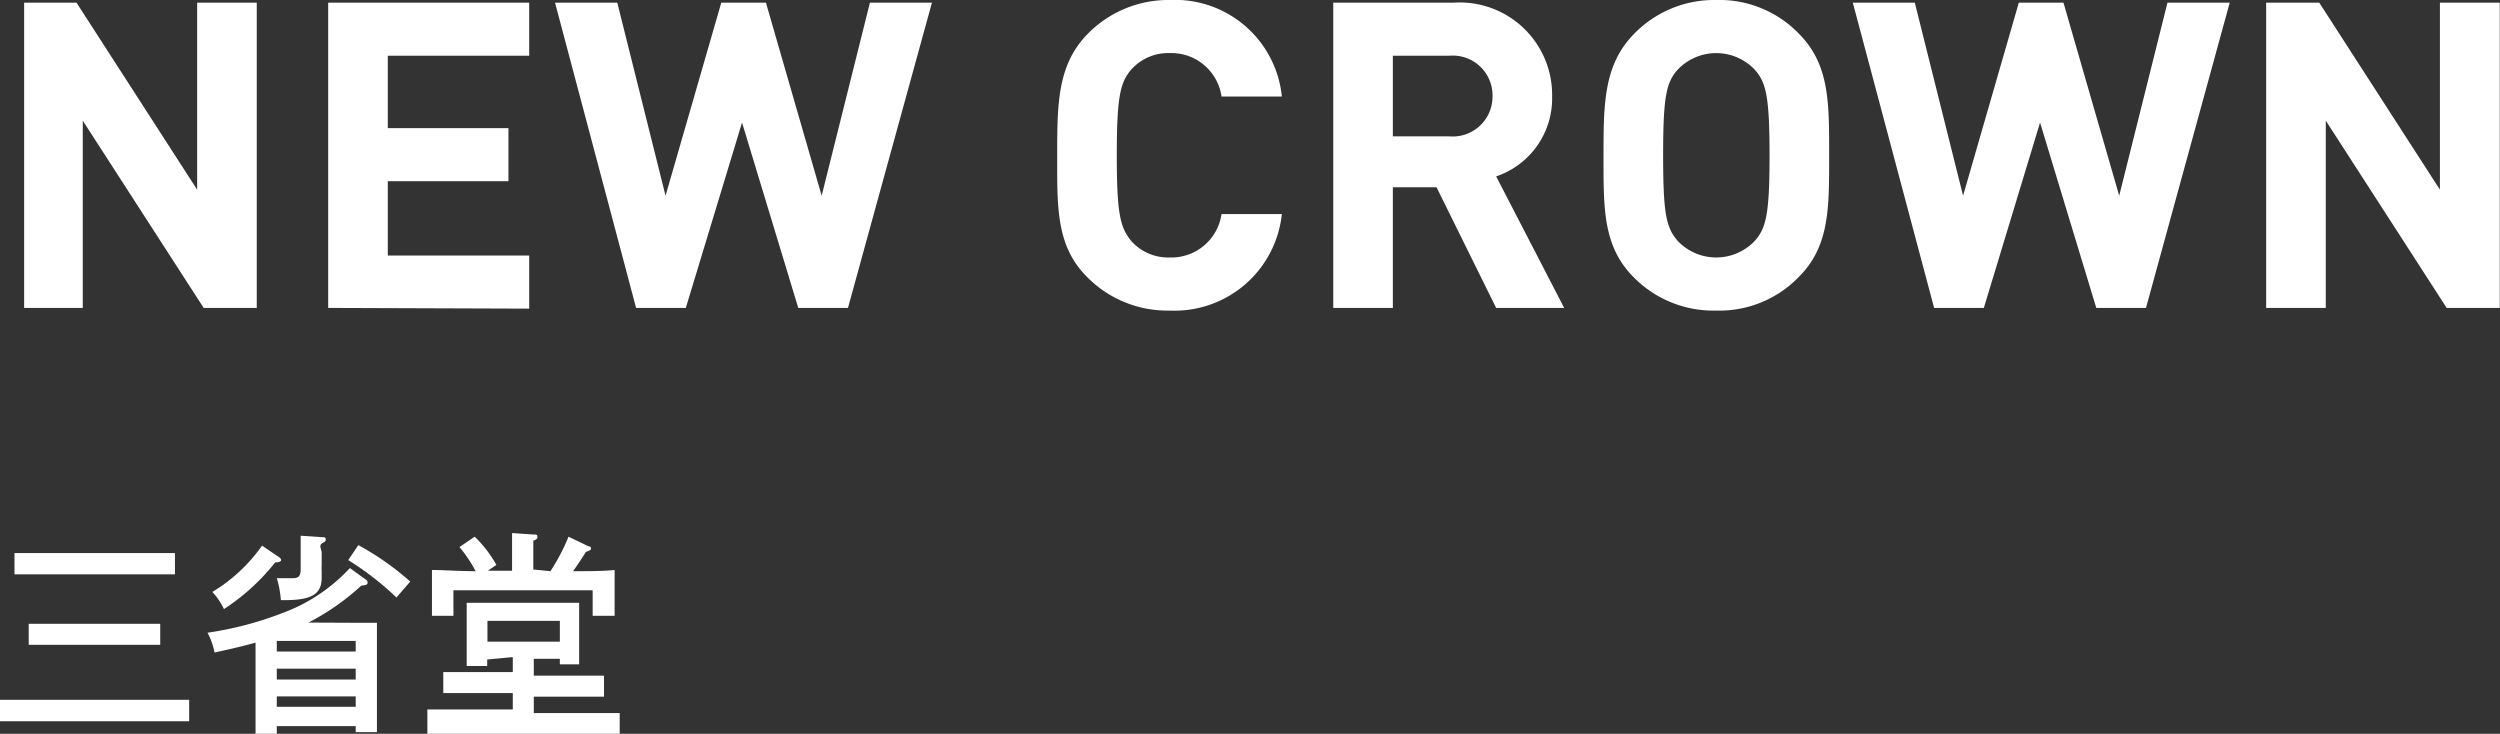
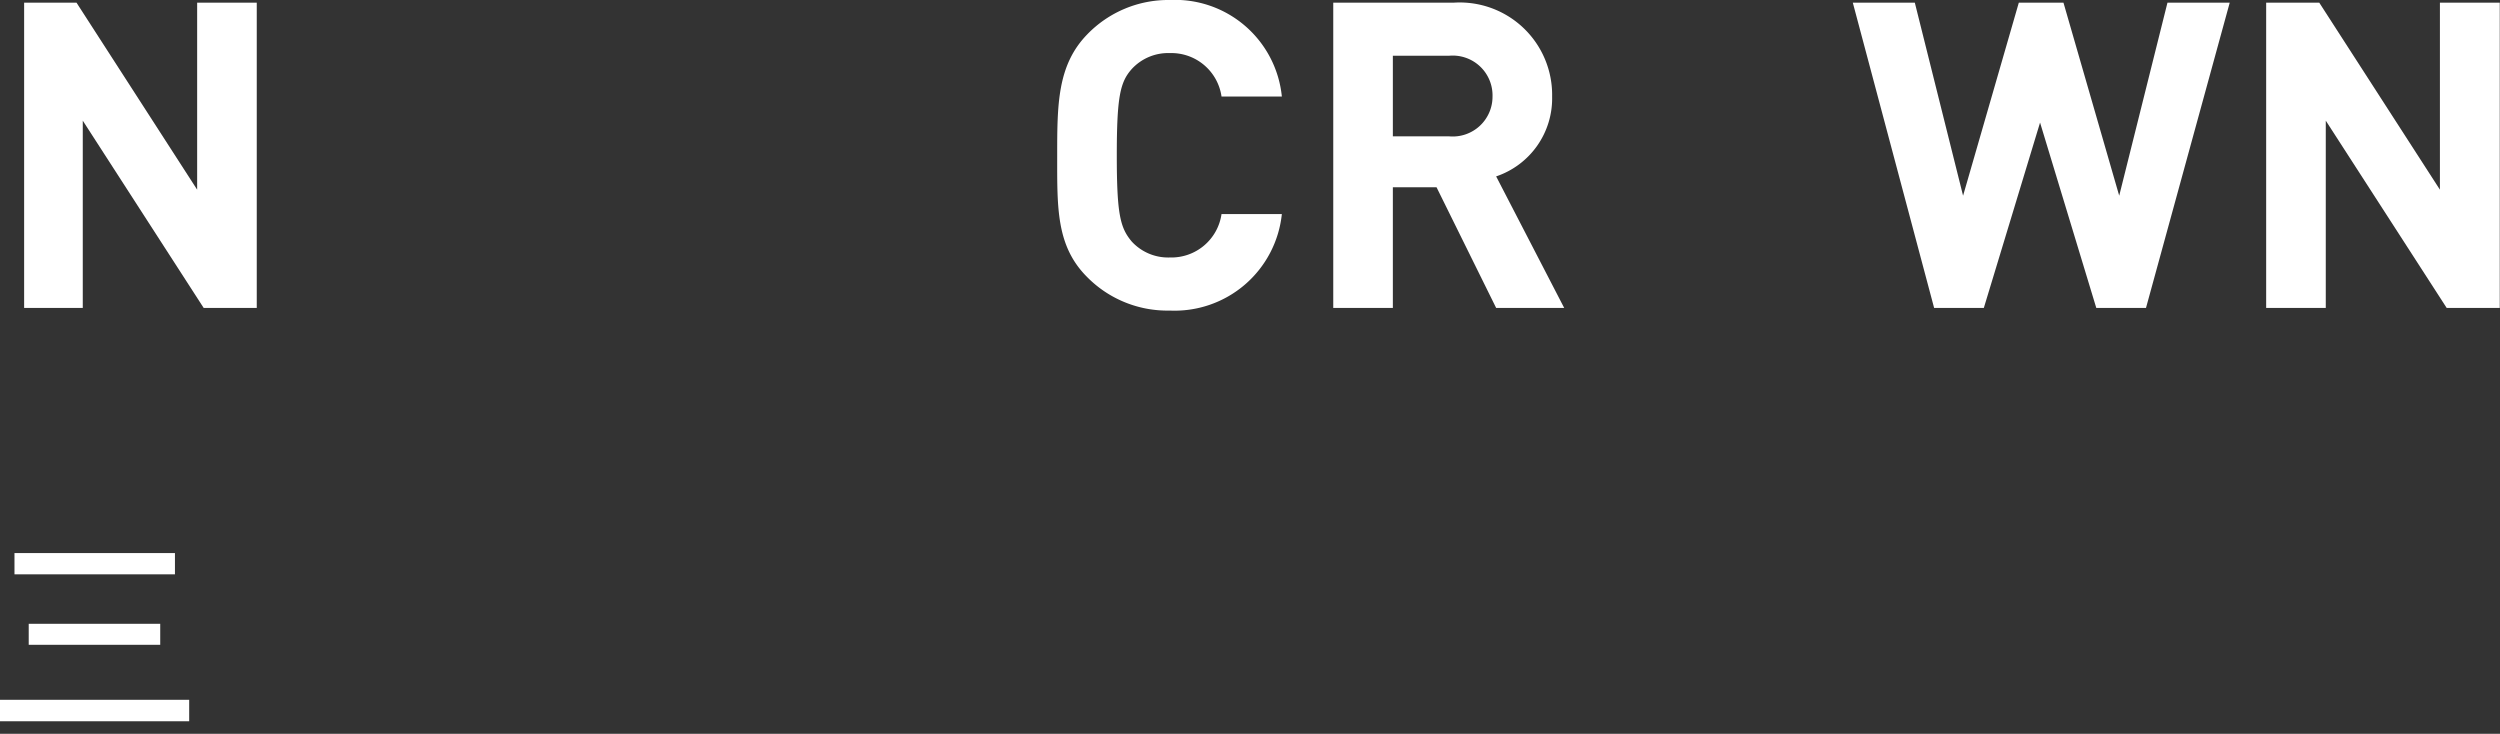
<svg xmlns="http://www.w3.org/2000/svg" viewBox="0 0 103.6 30.41">
  <rect x="0" y="0" width="103.6" height="30.41" fill="#333333" stroke="none" />
  <defs>
    <style>.cls-1{fill:#fff;}</style>
  </defs>
  <title>top-lab-book-ss-wh</title>
  <g id="レイヤー_2" data-name="レイヤー 2">
    <g id="レイヤー_1-2" data-name="レイヤー 1">
      <path class="cls-1" d="M8.44,12.76,3.43,5v7.76H1V.11H3.17l5,7.75V.11h2.47V12.76Z" />
-       <path class="cls-1" d="M13.6,12.76V.11h8.33v2.2H16.07v3h5v2.2h-5v3.08h5.86v2.2Z" />
-       <path class="cls-1" d="M35.14,12.76H33.08L30.75,5.08l-2.33,7.68H26.36L23,.11h2.58l2,8,2.31-8h1.85l2.31,8,2-8h2.57Z" />
      <path class="cls-1" d="M48.47,12.87a4.67,4.67,0,0,1-3.42-1.39c-1.28-1.28-1.24-2.86-1.24-5s0-3.77,1.24-5.05A4.67,4.67,0,0,1,48.47,0a4.45,4.45,0,0,1,4.65,4h-2.5a2.1,2.1,0,0,0-2.14-1.8,2.05,2.05,0,0,0-1.58.66c-.48.54-.62,1.14-.62,3.58s.14,3,.62,3.57a2.05,2.05,0,0,0,1.58.66,2.1,2.1,0,0,0,2.14-1.8h2.5A4.47,4.47,0,0,1,48.47,12.87Z" />
      <path class="cls-1" d="M62,12.76l-2.47-5H57.72v5H55.25V.11h5A3.83,3.83,0,0,1,64.32,4,3.41,3.41,0,0,1,62,7.31l2.82,5.45ZM60.05,2.31H57.72V5.65h2.33A1.65,1.65,0,0,0,61.85,4,1.65,1.65,0,0,0,60.05,2.31Z" />
-       <path class="cls-1" d="M74.54,11.48a4.58,4.58,0,0,1-3.42,1.39,4.63,4.63,0,0,1-3.43-1.39c-1.27-1.28-1.24-2.86-1.24-5s0-3.77,1.24-5.05A4.63,4.63,0,0,1,71.12,0a4.58,4.58,0,0,1,3.42,1.39c1.28,1.28,1.26,2.86,1.26,5.05S75.82,10.2,74.54,11.48Zm-1.83-8.6a2.2,2.2,0,0,0-3.18,0c-.48.53-.61,1.12-.61,3.56s.13,3,.61,3.55a2.2,2.2,0,0,0,3.18,0c.48-.53.62-1.12.62-3.55S73.19,3.41,72.71,2.88Z" />
      <path class="cls-1" d="M88.93,12.76H86.87L84.54,5.08l-2.33,7.68H80.15L76.78.11h2.57l2,8,2.31-8h1.85l2.31,8,2-8h2.58Z" />
-       <path class="cls-1" d="M101.39,12.76,96.38,5v7.76H93.91V.11h2.2l5,7.75V.11h2.48V12.76Z" />
+       <path class="cls-1" d="M101.39,12.76,96.38,5v7.76H93.91V.11h2.2l5,7.75V.11h2.48V12.76" />
      <path class="cls-1" d="M7.84,29.89c-.47,0-1.22,0-1.76,0H1.77c-.49,0-1.29,0-1.77,0V29c.46,0,1.26,0,1.77,0H6.08c.55,0,1.31,0,1.76,0ZM7.25,23.8l-1.42,0H2L.6,23.8v-.88c.37,0,1,0,1.41,0H5.83c.4,0,1,0,1.42,0Zm-.61,2.92-1.06,0H2.26l-1.07,0v-.87c.27,0,.72,0,1.07,0H5.58c.34,0,.8,0,1.06,0Z" />
-       <path class="cls-1" d="M15.09,25.81h.53c0,.28,0,.62,0,1.41v1.56q0,1.06,0,1.56h-.88v-.25H11.47v.32h-.88c0-.36,0-.83,0-1.55V26.63c-.46.13-1,.26-1.7.41a2.86,2.86,0,0,0-.29-.82,14.32,14.32,0,0,0,3.56-1,7.22,7.22,0,0,0,2.34-1.68l.59.43c.13.08.14.1.14.17s0,.1-.26.13a9.92,9.92,0,0,1-2.19,1.53Zm-3.57-2.75c.1.06.13.11.13.15s-.05.09-.25.1a8.86,8.86,0,0,1-2.12,1.93,2.76,2.76,0,0,0-.48-.71,6.82,6.82,0,0,0,2.06-1.92Zm.12,1.81a4.15,4.15,0,0,0-.17-.91c.26,0,.4,0,.61,0s.38,0,.38-.37V22.2l.87.06c.11,0,.17,0,.17.09s-.05.1-.17.18,0,.26,0,.37v.5a2.62,2.62,0,0,0,0,.28v.26c0,.68-.41.93-1.54.93ZM14.74,27v-.44H11.47V27Zm-3.27,1.16h3.27v-.45H11.47Zm0,1.13h3.27v-.43H11.47Zm3.38-6.7A11.56,11.56,0,0,1,17,24.1l-.57.66a12.42,12.42,0,0,0-2-1.55Z" />
-       <path class="cls-1" d="M20.19,27.33v.27h-.85c0-.32,0-.49,0-.74V25.81c0-.54,0-.69,0-.83H24c0,.12,0,.32,0,.75v1c0,.38,0,.47,0,.8H23.2v-.23H22.12V28h1.49c.4,0,1,0,1.42,0v.87l-1.42,0H22.12v.68h1.79c.56,0,1.31,0,1.77,0v.89c-.47,0-1.23,0-1.77,0H19.48c-.49,0-1.29,0-1.77,0V29.4c.46,0,1.26,0,1.77,0h1.77v-.68H19.78l-1.41,0v-.87c.37,0,.95,0,1.41,0h1.47v-.62Zm2.62-3.66a8.32,8.32,0,0,0,.75-1.43l.83.4c.09,0,.1.05.1.09s0,.07-.21.14c-.22.36-.47.71-.53.8.59,0,1.28,0,1.72-.05,0,.21,0,.51,0,.68v.45c0,.22,0,.48,0,.77h-.91c0-.17,0-.61,0-.77v-.29H18.79v.29c0,.24,0,.53,0,.77H17.9c0-.21,0-.56,0-.77V24.3c0-.19,0-.35,0-.68.45,0,1.15.05,1.75.05h.06a5.61,5.61,0,0,0-.67-1l.63-.43a5,5,0,0,1,.9,1.17l-.35.24h1v-1c0-.24,0-.44,0-.56l.88.06c.12,0,.17,0,.17.09s0,.09-.17.17v1.19Zm.39,2.92v-.86h-3v.86Z" />
    </g>
  </g>
</svg>